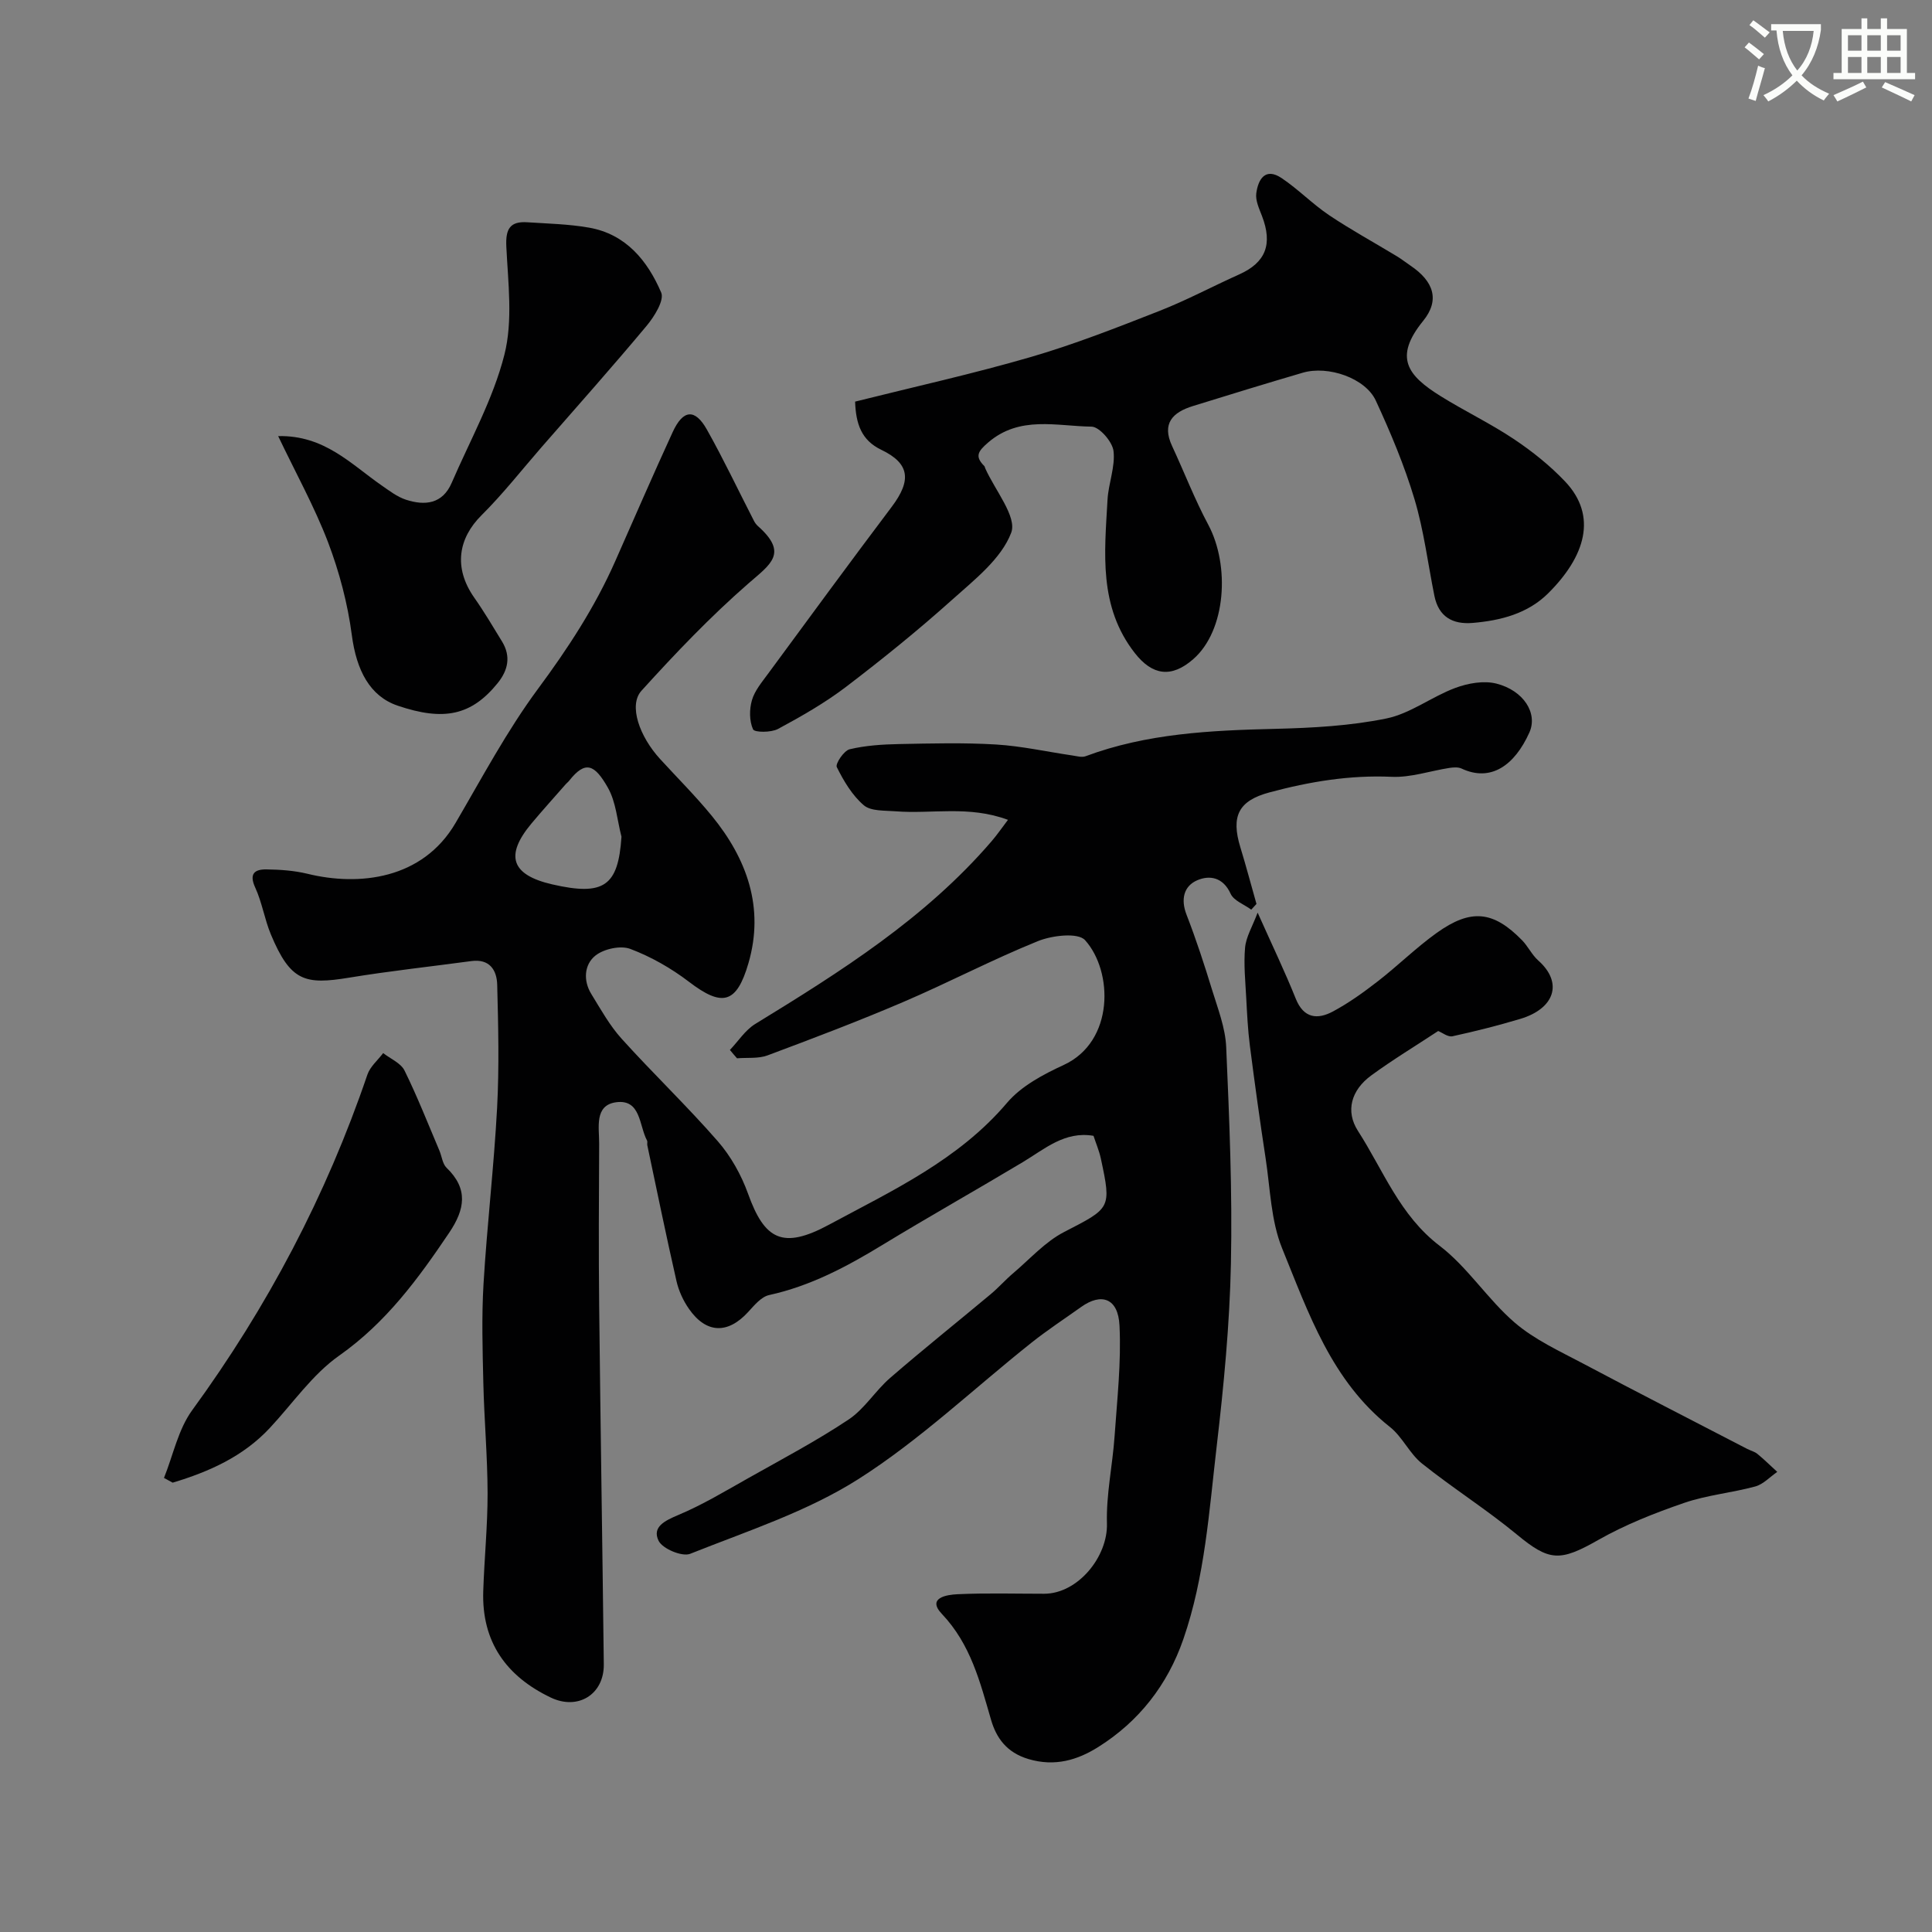
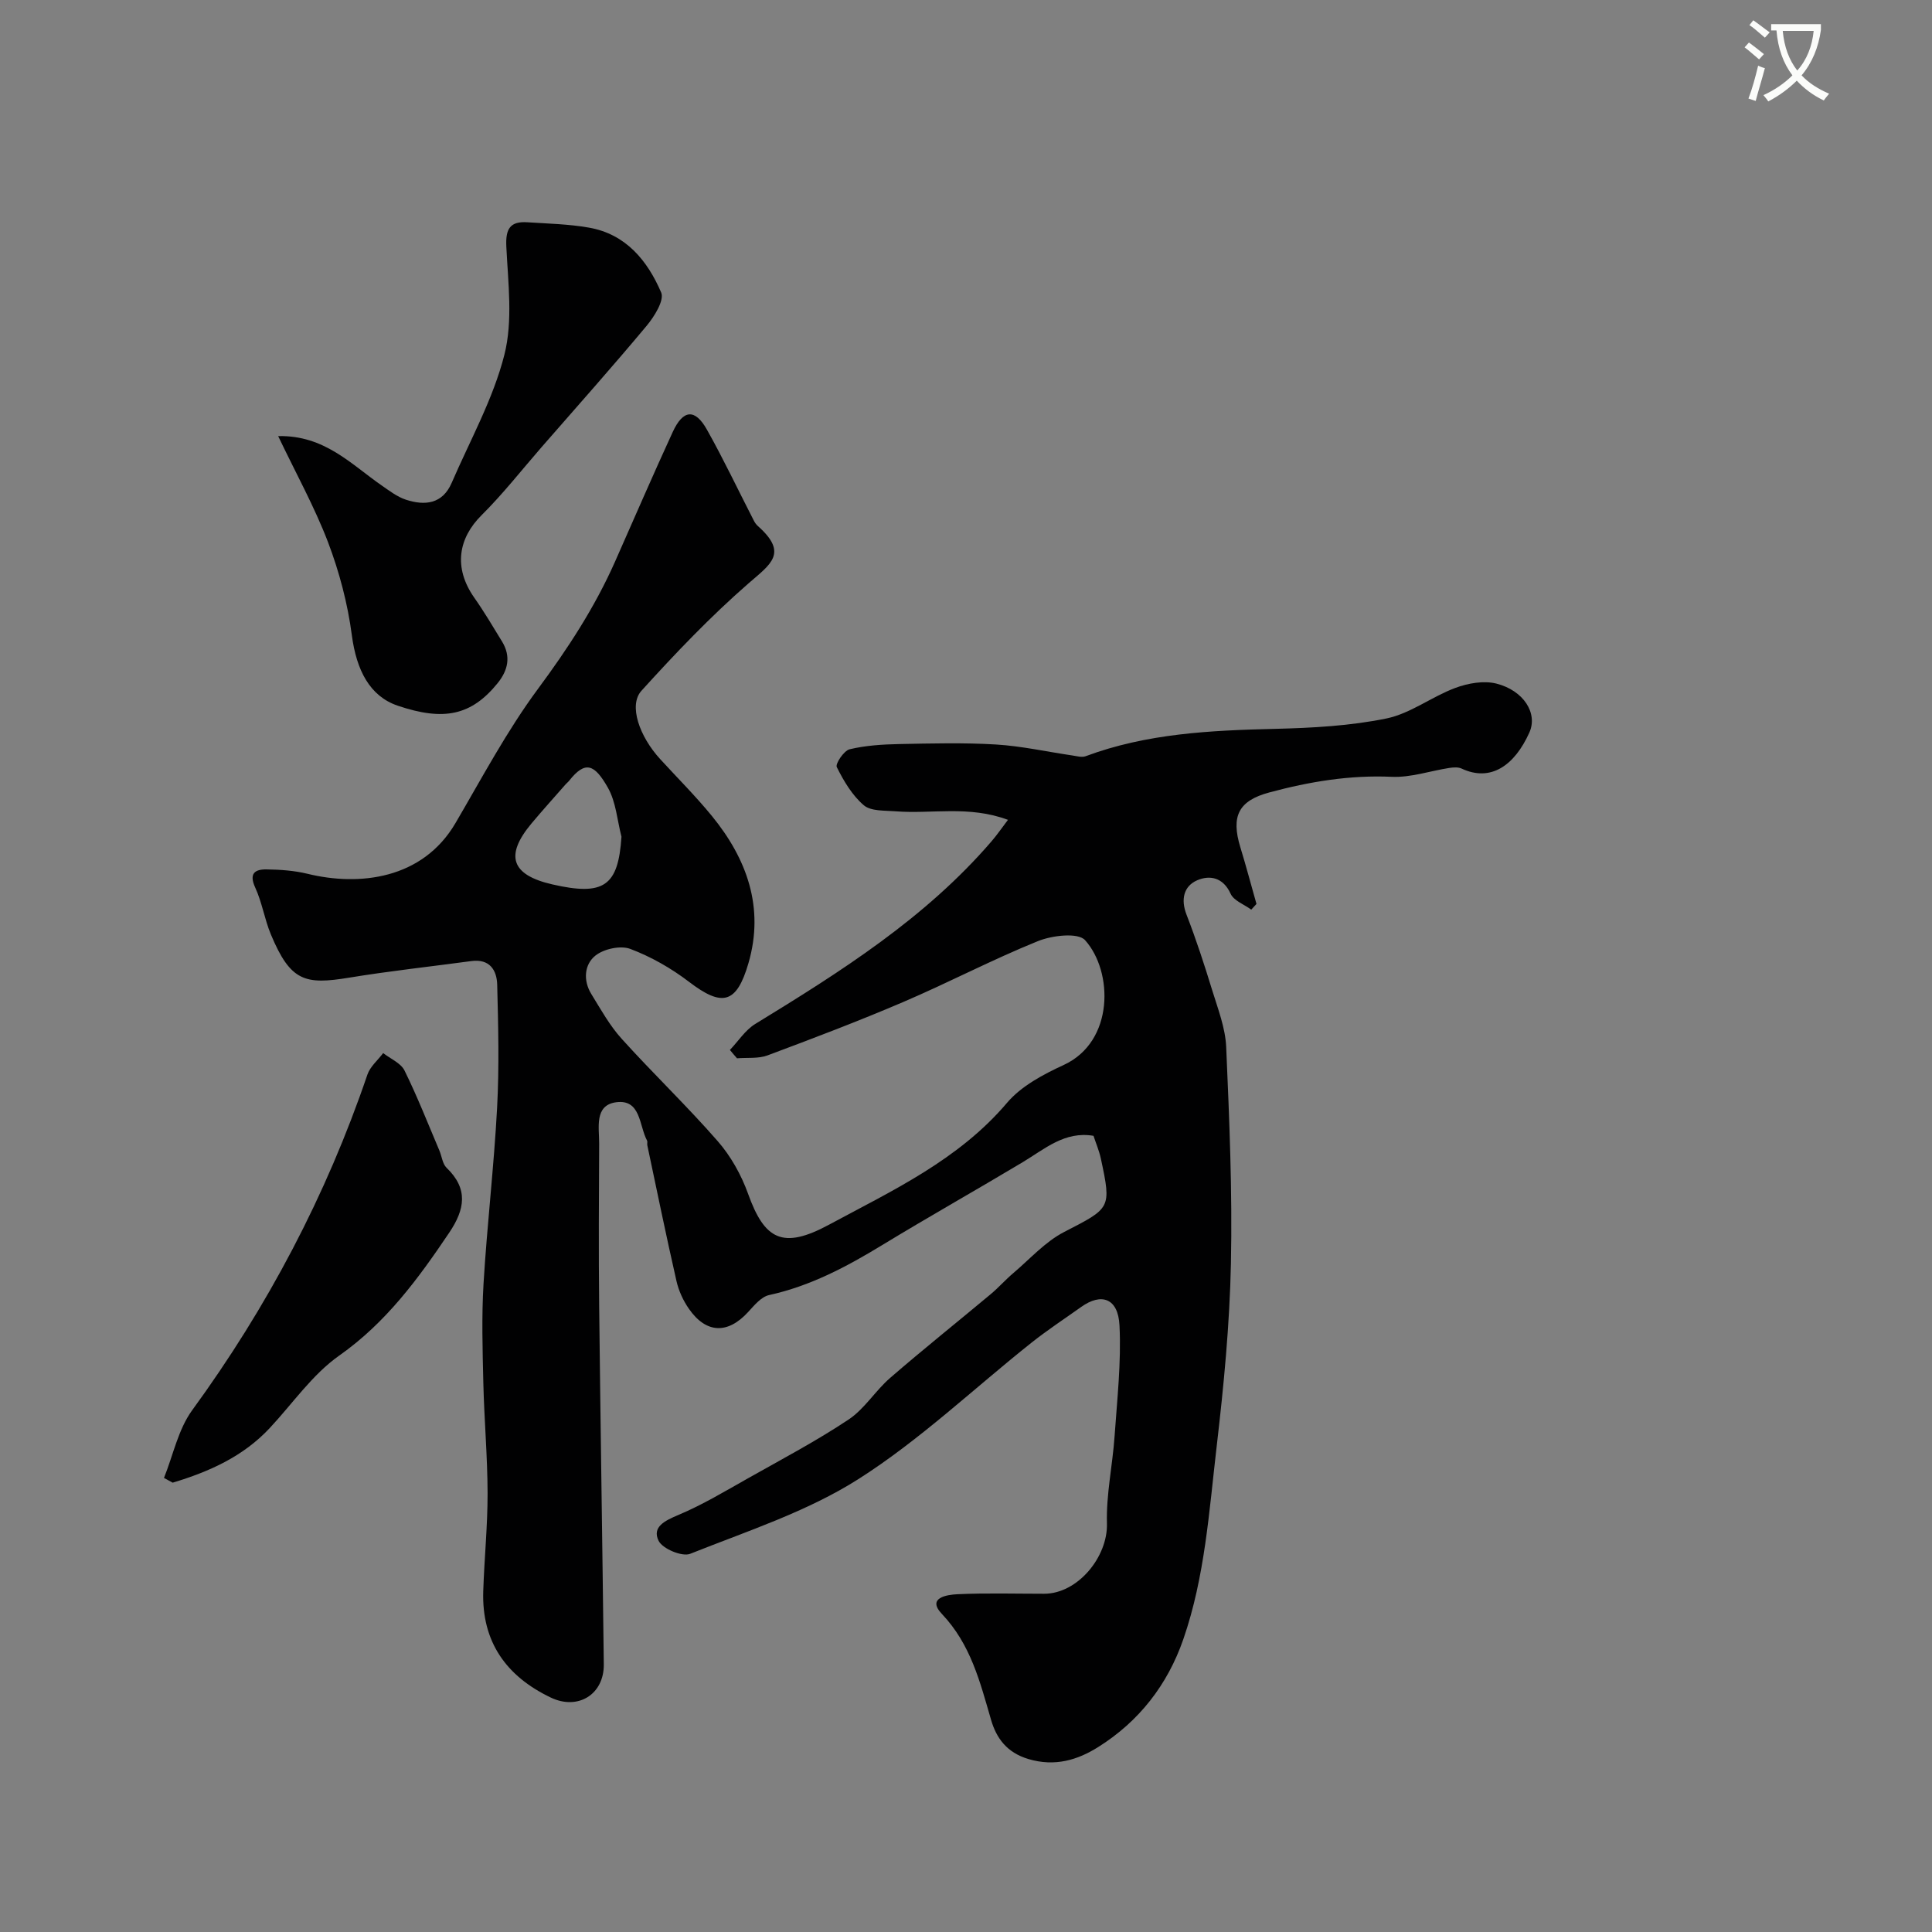
<svg xmlns="http://www.w3.org/2000/svg" enable-background="new 0 0 400 400" viewBox="0 0 400 400">
  <rect x="0" y="0" width="400" height="400" fill="#808080" stroke="none" />
  <path d="m362.1 8.8c1.1.8 2.1 1.6 3.1 2.4l-1 1.1c-1.3-1.1-2.3-2-3-2.5zm1.9 4.8c.5.2.9.4 1.4.5-.6 2.3-1.3 4.5-1.9 6.8l-1.5-.5c.8-2.1 1.4-4.3 2-6.8zm-1-9.4c1.3.9 2.4 1.8 3.4 2.5l-1 1.1c-1.4-1.2-2.4-2.1-3.2-2.6zm3.7 2.2v-1.4h10.3v1.2c-.5 3.6-1.8 6.8-4 9.4 1.5 1.6 3.4 2.8 5.7 3.8-.3.4-.7.8-1.1 1.4-2.3-1.1-4.1-2.5-5.6-4.1-1.6 1.6-3.6 3.1-5.9 4.3-.3-.5-.7-.9-1-1.3 2.4-1.1 4.4-2.5 6-4.1-1.9-2.5-3-5.6-3.3-9.3h-1.1zm8.8 0h-6.4c.3 3.3 1.3 6 3 8.2 2-2.2 3.1-5.1 3.4-8.2z" fill="#fbfcfa" />
-   <path d="m385.3 3.8h1.3v2.2h2.8v-2.2h1.3v2.2h4.1v9.1h1.7v1.3h-16.9v-1.3h1.7v-9.1h4.1v-2.2zm.4 13.1.7 1.2c-1.8.9-3.8 1.9-6 2.9-.2-.4-.5-.8-.8-1.3 2.3-1 4.3-1.9 6.1-2.8zm-3.1-6.4h2.8v-3.2h-2.8zm0 4.6h2.8v-3.3h-2.8zm4-4.6h2.8v-3.2h-2.8zm0 4.6h2.8v-3.3h-2.8zm3.7 1.9c2.1.9 4.1 1.8 6.1 2.7l-.7 1.3c-2.2-1.1-4.2-2-6.1-2.9zm3.2-9.7h-2.8v3.2h2.8zm-2.8 7.8h2.8v-3.3h-2.8z" fill="#fbfcfa" />
  <g fill="#010102">
    <path d="m151.12 217.38c1.73-1.81 3.17-4.1 5.23-5.37 17.7-10.84 35.21-21.87 48.94-37.83 1.11-1.29 2.07-2.69 3.4-4.44-8.13-3.03-15.8-1.17-23.27-1.77-2.25-.18-5.1.01-6.58-1.25-2.4-2.05-4.16-5.02-5.59-7.9-.34-.68 1.47-3.4 2.65-3.69 3.3-.79 6.79-1.01 10.22-1.08 6.69-.13 13.41-.31 20.08.09 5.3.32 10.54 1.5 15.81 2.27.91.13 1.96.45 2.75.16 12.68-4.73 25.9-5.35 39.24-5.67 7.71-.19 15.53-.61 23.05-2.15 4.97-1.02 9.38-4.51 14.25-6.32 2.62-.98 5.89-1.56 8.51-.9 5.64 1.43 8.62 6.14 6.83 10.13-3.07 6.83-8 10.3-14.04 7.46-.71-.33-1.7-.25-2.52-.13-3.99.62-8.01 2.02-11.95 1.84-8.68-.39-17.02 1-25.31 3.23-6.37 1.71-8.01 4.88-6.01 11.39 1.19 3.88 2.22 7.8 3.33 11.7-.36.39-.72.79-1.08 1.18-1.47-1.08-3.63-1.85-4.28-3.3-1.56-3.44-4.38-3.88-6.93-2.77-2.76 1.21-3.43 3.93-2.19 7.12 1.99 5.13 3.7 10.37 5.31 15.63 1.19 3.87 2.73 7.81 2.9 11.77.65 14.92 1.29 29.87.98 44.79-.26 12.65-1.48 25.31-2.95 37.89-1.57 13.41-2.43 26.99-6.9 39.91-3.28 9.48-9.21 17.06-17.65 22.35-4.24 2.66-8.93 4.11-14.43 2.47-4.51-1.35-6.64-4.37-7.73-8.11-2.29-7.86-4.2-15.62-10.18-21.93-3.2-3.37 1.1-3.98 3.17-4.08 5.99-.28 11.99-.1 17.99-.1 6.97 0 13.21-7.64 13.01-14.56-.17-5.99 1.16-12.01 1.58-18.03.53-7.64 1.4-15.33 1.02-22.95-.28-5.72-3.8-6.79-7.92-3.85-3.45 2.46-7.01 4.79-10.33 7.43-11.9 9.46-23.04 20.1-35.79 28.21-10.62 6.75-23.03 10.77-34.85 15.48-1.66.66-5.72-1.04-6.53-2.69-1.41-2.86 1.26-4.16 4.06-5.34 5.07-2.13 9.83-5.01 14.65-7.72 6.94-3.91 14-7.64 20.62-12.05 3.32-2.21 5.55-5.98 8.62-8.63 6.82-5.91 13.88-11.54 20.81-17.33 1.64-1.37 3.07-3.01 4.71-4.39 3.43-2.91 6.56-6.45 10.47-8.47 9.64-4.98 9.86-4.81 7.61-15.25-.34-1.56-.98-3.06-1.51-4.67-5.97-1.02-10.1 2.73-14.68 5.47-9.65 5.78-19.46 11.3-29.07 17.15-7.37 4.49-14.88 8.48-23.42 10.35-1.63.36-3.07 2.13-4.33 3.5-4.2 4.6-8.67 4.5-12.25-.63-1.19-1.7-2.13-3.74-2.59-5.76-2.13-9.35-4.06-18.74-6.04-28.12-.07-.32.08-.72-.06-.99-1.66-3.09-1.26-8.61-6.4-7.92-4.56.62-3.49 5.25-3.51 8.58-.06 11.16-.12 22.33 0 33.49.27 24.77.67 49.53.96 74.3.07 6.22-5.33 9.58-10.98 6.88-9.23-4.41-14.32-11.55-13.98-22.02.22-6.77.91-13.53.9-20.29-.02-7.6-.7-15.19-.88-22.79-.16-6.86-.37-13.75.04-20.59.73-12.15 2.16-24.26 2.81-36.41.45-8.47.24-17 .02-25.49-.08-3.03-1.58-5.4-5.35-4.89-8.43 1.14-16.89 2.05-25.28 3.43-9.13 1.5-12.16.82-16.23-8.95-1.31-3.14-1.82-6.62-3.24-9.7-1.34-2.92-.07-3.79 2.33-3.76 2.84.04 5.75.24 8.5.91 10.68 2.61 23.81 1.16 30.64-10.51 5.5-9.39 10.64-19.09 17.09-27.8 6.18-8.35 11.76-16.88 15.95-26.35 3.96-8.94 7.84-17.92 11.93-26.81 2.15-4.67 4.61-4.89 7.08-.49 3.47 6.17 6.5 12.59 9.74 18.89.2.4.49.78.82 1.08 6.36 5.65 2.61 7.88-1.97 11.88-7.87 6.86-15.13 14.47-22.15 22.22-2.7 2.99-.42 9.45 3.88 14.14 3.57 3.9 7.33 7.65 10.67 11.73 7.31 8.93 10.95 19.03 7.61 30.52-2.46 8.47-5.46 9.1-12.33 3.85-3.67-2.8-7.84-5.18-12.14-6.8-2.01-.76-5.46-.01-7.21 1.38-2.31 1.84-2.58 5.15-.86 7.95 1.96 3.19 3.81 6.54 6.3 9.29 6.49 7.19 13.52 13.9 19.88 21.19 2.71 3.1 4.87 6.98 6.27 10.86 3.41 9.52 7.15 11.62 16.77 6.43 13.12-7.07 26.82-13.4 36.87-25.25 2.94-3.46 7.49-5.87 11.74-7.83 10.48-4.84 10.23-19.35 4.4-25.83-1.46-1.62-6.83-.99-9.76.2-9.45 3.82-18.52 8.6-27.9 12.61-9.25 3.96-18.67 7.53-28.09 11.05-1.91.71-4.2.42-6.31.6-.52-.58-.99-1.16-1.47-1.73zm-22.45-44.15c-.89-3.41-1.13-7.19-2.82-10.16-2.74-4.82-4.65-5.69-8.01-1.43-.2.26-.48.46-.7.71-2.37 2.71-4.79 5.38-7.1 8.14-5.57 6.66-4.19 10.66 4.29 12.61 10.71 2.46 13.67.36 14.34-9.87z" />
-     <path d="m177.04 83.15c12.22-3.06 24.44-5.76 36.43-9.25 9.03-2.63 17.84-6.1 26.61-9.54 5.61-2.2 10.96-5.07 16.47-7.54 5.5-2.46 6.99-6.24 4.72-12.13-.58-1.5-1.37-3.19-1.17-4.67.39-2.9 1.86-5.43 5.27-3.13 3.44 2.31 6.38 5.36 9.82 7.67 4.53 3.04 9.34 5.66 14.01 8.49.98.59 1.88 1.31 2.83 1.95 4.79 3.23 6.14 7.11 2.61 11.45-6.15 7.57-3.2 11.31 3.6 15.55 4.99 3.11 10.33 5.66 15.21 8.92 3.8 2.54 7.45 5.46 10.59 8.77 6.78 7.16 4.15 15.54-3.51 23.15-4.23 4.2-9.82 5.64-15.63 6.13-4.15.35-7.04-1.27-7.92-5.59-1.35-6.69-2.18-13.54-4.13-20.05-2.09-6.97-4.94-13.76-8-20.38-2.15-4.67-9.88-7.33-15.14-5.78-7.6 2.23-15.17 4.55-22.74 6.9-4.17 1.29-6.49 3.59-4.3 8.28 2.52 5.41 4.67 11.02 7.48 16.27 4.53 8.47 3.7 21.91-3.1 27.85-4.53 3.96-8.47 3.37-12.09-1.25-7.55-9.65-6.27-20.75-5.66-31.75.19-3.39 1.63-6.83 1.24-10.1-.23-1.92-2.93-5.02-4.55-5.04-7.23-.09-14.88-2.35-21.42 3.3-2.07 1.79-2.8 2.84-.79 4.85.11.11.13.3.19.45 2 4.53 6.64 10.06 5.39 13.36-2.05 5.42-7.62 9.75-12.26 13.91-7.05 6.32-14.44 12.29-21.97 18.03-4.37 3.32-9.21 6.08-14.05 8.69-1.43.77-4.87.75-5.17.08-.78-1.72-.78-4.14-.23-6.03.56-1.95 2.03-3.7 3.28-5.4 8.52-11.58 17.02-23.17 25.67-34.65 4.14-5.5 3.71-8.97-2.16-11.79-4.14-1.98-5.27-5.38-5.43-9.98z" />
-     <path d="m260.38 188.95c3.07 6.87 5.67 12.27 7.89 17.81 1.65 4.12 4.52 4.36 7.71 2.65 3.28-1.76 6.35-3.97 9.3-6.26 4.15-3.22 7.91-6.95 12.17-10 7.1-5.08 11.73-4.56 17.67 1.51 1.25 1.28 2.04 3.03 3.36 4.2 5.25 4.67 3.31 9.98-3.69 12.08-4.64 1.39-9.35 2.58-14.08 3.61-.93.2-2.11-.76-2.95-1.09-4.66 3.07-9.41 5.94-13.86 9.2-4.15 3.03-5.39 7.39-2.74 11.5 5.25 8.15 8.62 17.45 16.89 23.76 5.83 4.45 9.95 11.09 15.55 15.91 4.13 3.55 9.34 5.92 14.22 8.51 11.24 5.97 22.57 11.75 33.86 17.61.72.38 1.58.57 2.19 1.08 1.42 1.16 2.73 2.47 4.09 3.71-1.51 1.04-2.89 2.56-4.56 3.02-4.86 1.32-9.98 1.77-14.72 3.4-6.1 2.1-12.2 4.5-17.79 7.68-7.94 4.51-10.1 4.44-16.87-1.16-6.29-5.19-13.24-9.58-19.61-14.67-2.58-2.06-4.05-5.52-6.64-7.57-12.09-9.55-16.85-23.56-22.31-36.96-2.34-5.74-2.47-12.42-3.43-18.69-1.19-7.76-2.26-15.53-3.26-23.32-.42-3.26-.57-6.55-.75-9.83-.18-3.48-.55-7-.24-10.45.2-2.21 1.49-4.3 2.6-7.24z" />
    <path d="m57.59 90.29c9.6-.21 15.09 5.83 21.42 10.21 1.6 1.11 3.23 2.37 5.04 2.96 3.93 1.28 7.57.9 9.47-3.5 3.79-8.78 8.57-17.32 10.9-26.48 1.8-7.06.77-14.94.41-22.42-.18-3.68.77-5.28 4.36-5.04 4.26.28 8.57.37 12.76 1.11 7.65 1.34 12.12 6.86 14.94 13.43.69 1.6-1.41 4.97-3 6.88-7.11 8.52-14.5 16.81-21.8 25.18-4.1 4.71-7.97 9.66-12.39 14.05-4.76 4.73-5.9 10.8-1.51 17.07 2.06 2.93 3.89 6.03 5.76 9.09 1.87 3.08 1.24 5.94-.93 8.62-5.39 6.64-11.06 7.92-20.69 4.65-5.74-1.95-8.53-7.29-9.49-14.62-.86-6.53-2.59-13.08-4.93-19.24-2.83-7.38-6.7-14.36-10.32-21.95z" />
    <path d="m33.95 305.99c1.9-4.71 2.94-10.04 5.84-14.02 15.59-21.38 27.76-44.46 36.28-69.49.57-1.66 2.15-2.97 3.26-4.45 1.51 1.18 3.65 2.06 4.42 3.61 2.66 5.39 4.86 11.02 7.22 16.57.51 1.2.64 2.75 1.49 3.57 4.54 4.37 3.79 8.61.56 13.41-6.43 9.56-13.09 18.64-22.79 25.47-5.57 3.92-9.65 9.94-14.4 15.02-5.51 5.9-12.56 9.03-20.08 11.29-.61-.33-1.2-.65-1.8-.98z" />
  </g>
</svg>